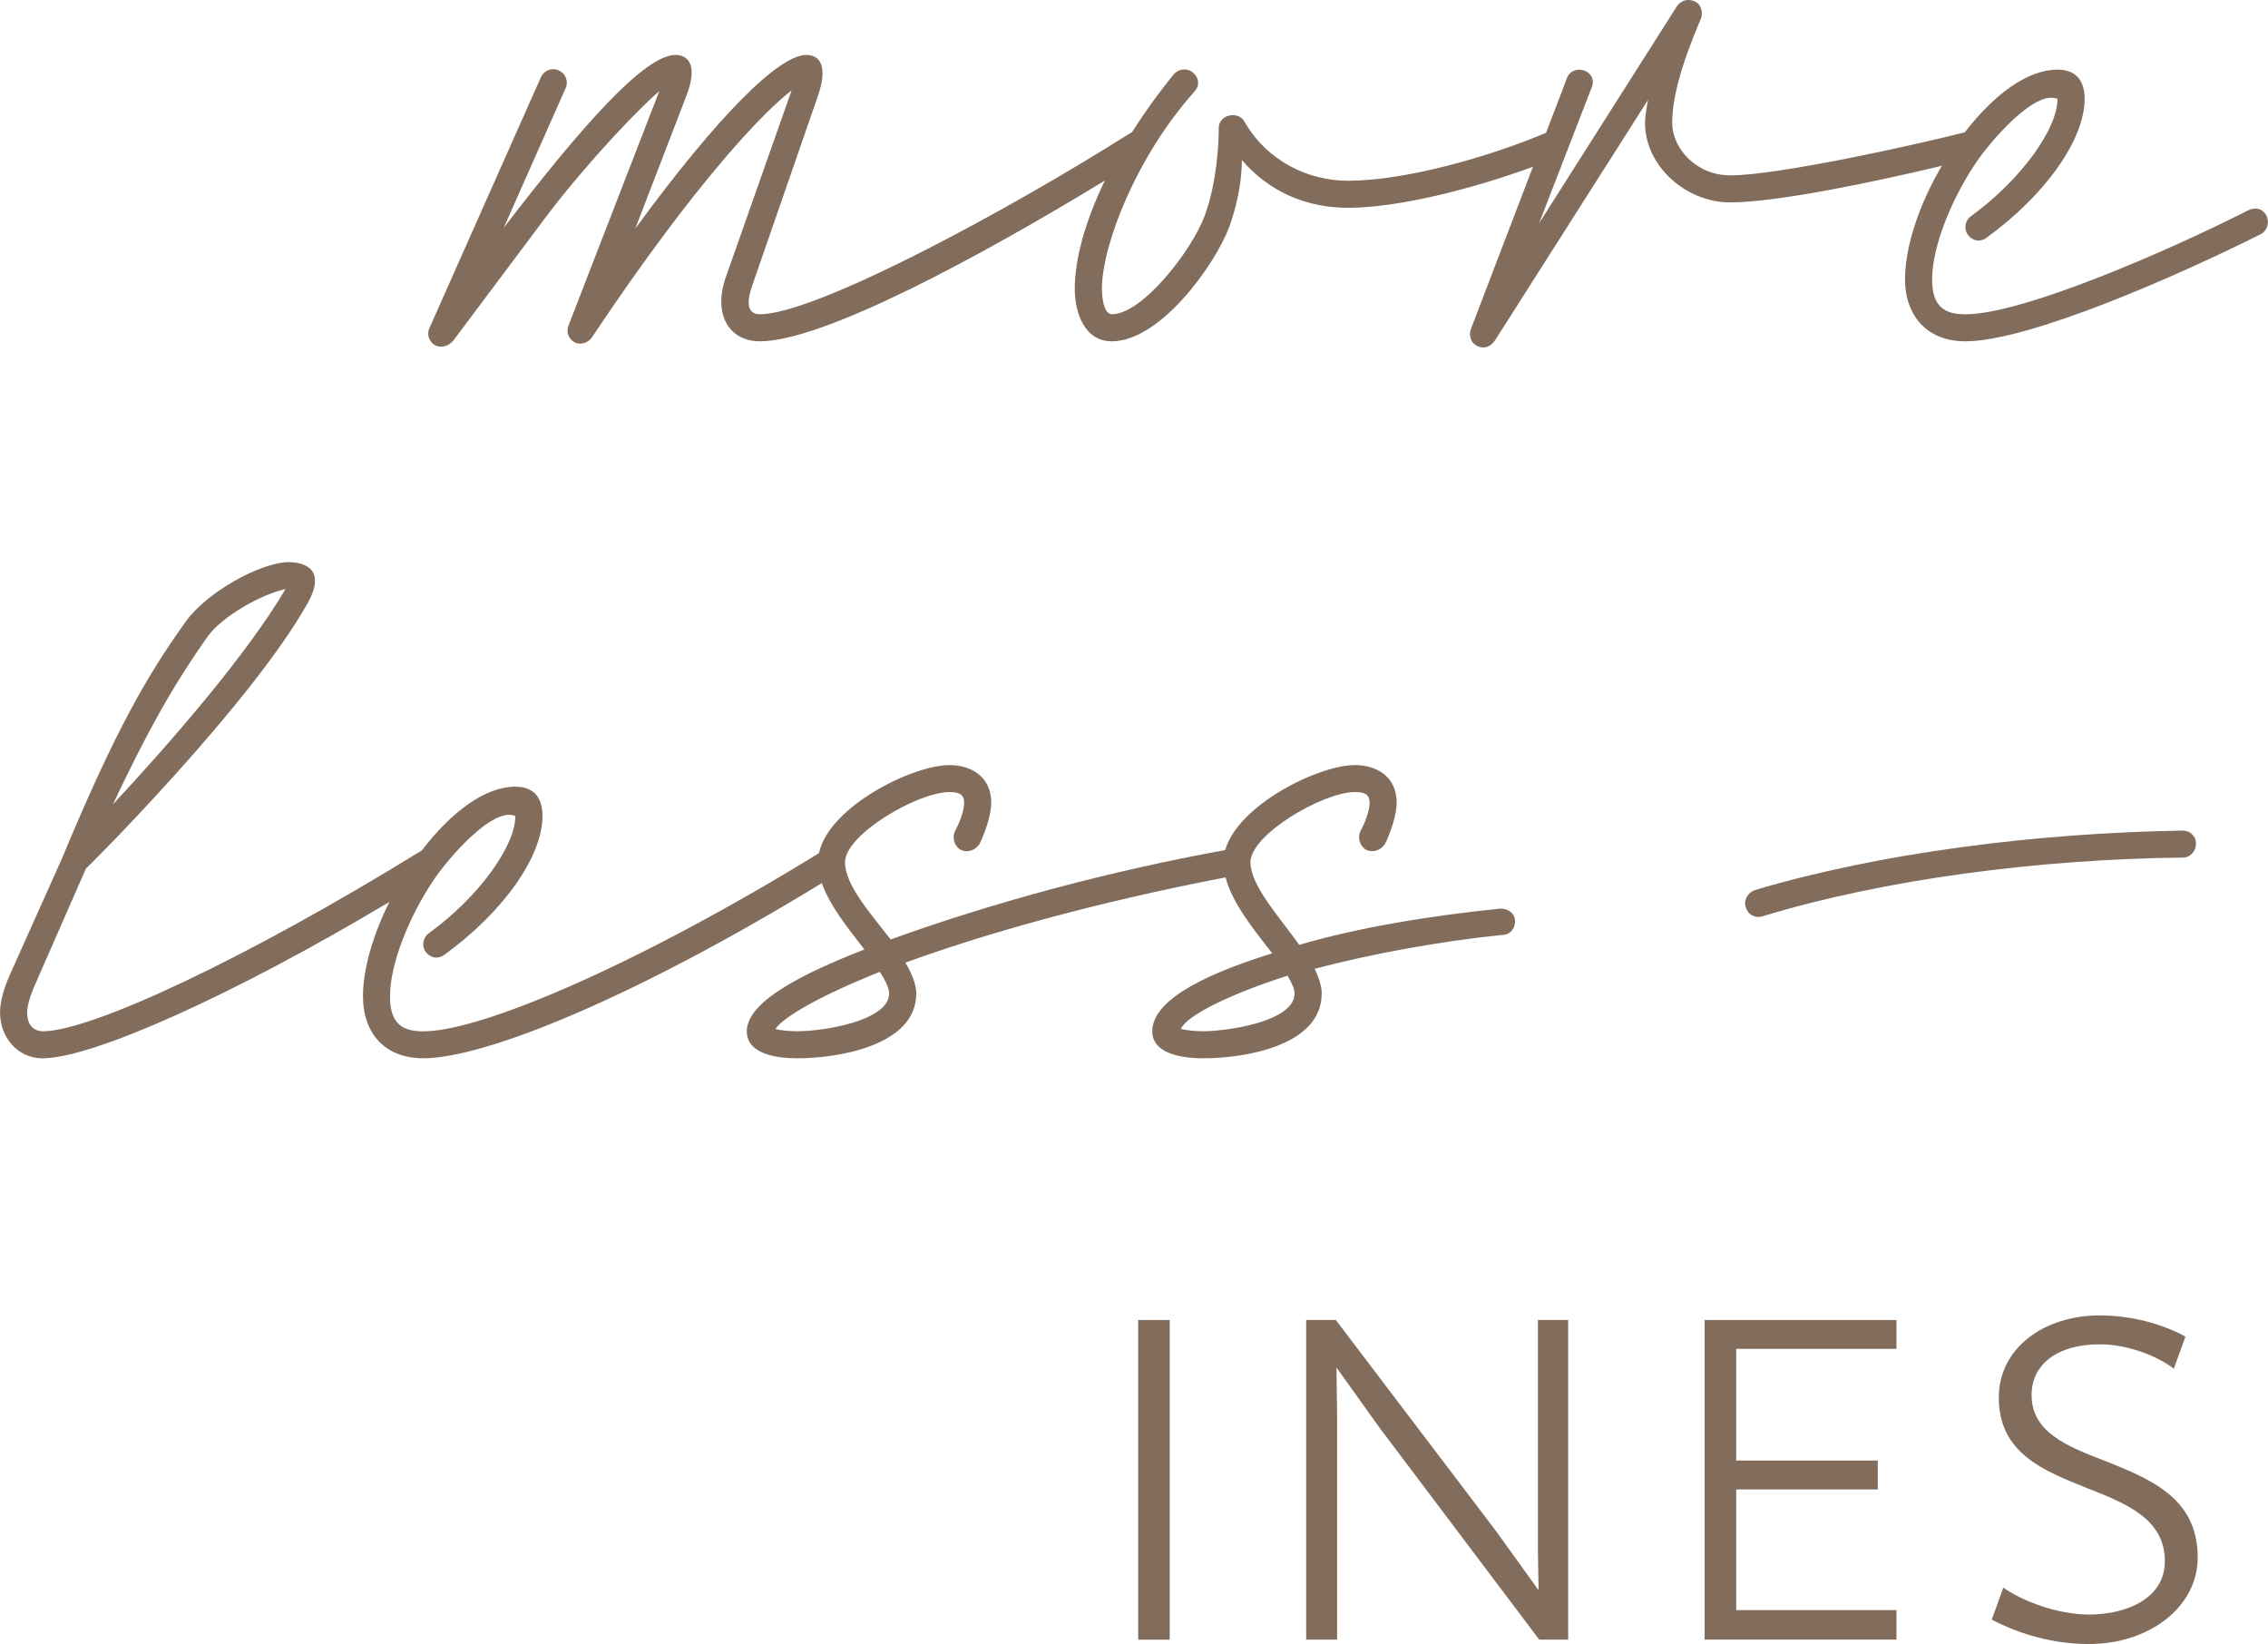
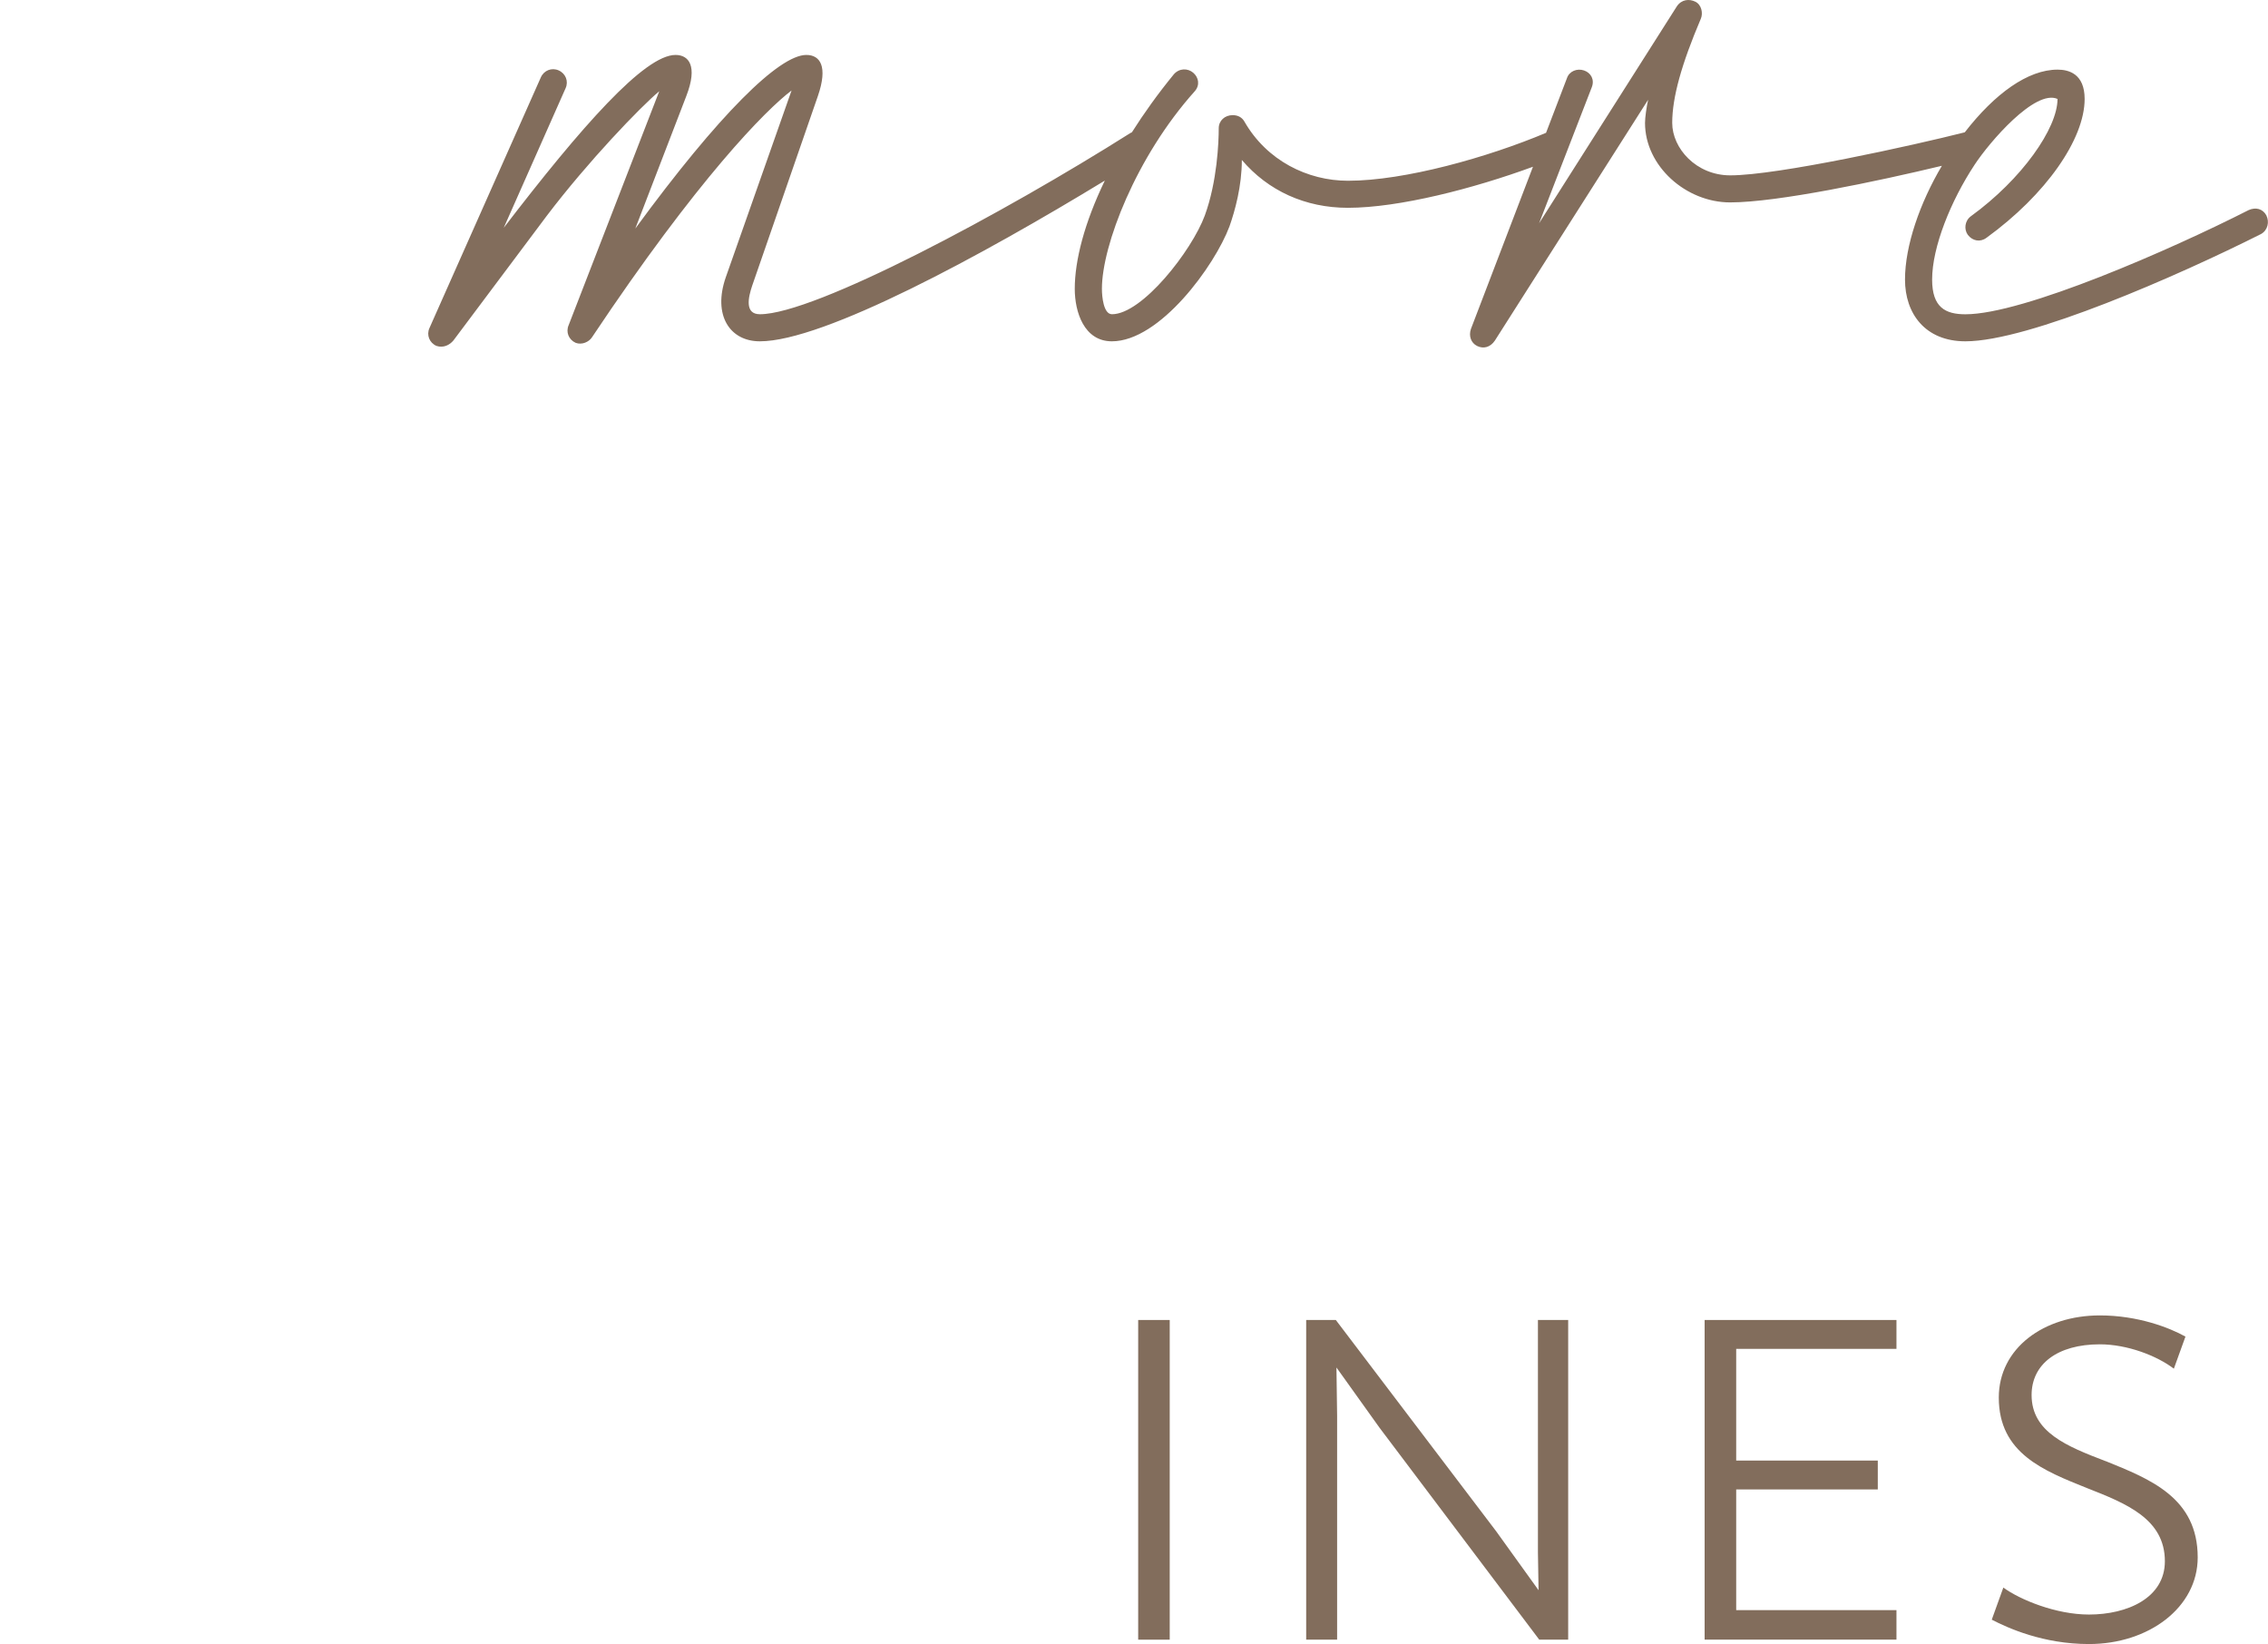
<svg xmlns="http://www.w3.org/2000/svg" width="149" height="108" viewBox="0 0 149 108" fill="none">
  <g clip-path="url(#clip0_377_697)">
-     <path d="M86.369 63.639C90.234 62.623 94.758 61.813 98.773 61.407C99.18 61.407 99.536 61.001 99.536 60.547C99.536 59.988 99.08 59.686 98.571 59.686C94.098 60.141 89.32 60.902 85.353 62.067C83.981 60.141 82.151 58.163 82.151 56.642C82.151 54.817 86.929 52.03 89.014 52.03C89.727 52.03 89.979 52.233 89.979 52.741C89.979 53.096 89.826 53.754 89.368 54.617C89.165 55.074 89.368 55.63 89.775 55.835C90.231 56.038 90.74 55.835 90.995 55.429C91.351 54.718 91.759 53.502 91.759 52.743C91.759 50.969 90.386 50.258 89.014 50.258C86.633 50.258 81.343 52.865 80.492 55.842C72.957 57.21 65.348 59.245 58.513 61.714C57.14 59.94 55.514 58.117 55.514 56.645C55.514 54.82 60.292 52.032 62.377 52.032C63.09 52.032 63.342 52.235 63.342 52.743C63.342 53.098 63.189 53.756 62.731 54.619C62.528 55.076 62.731 55.632 63.138 55.837C63.594 56.04 64.103 55.837 64.358 55.431C64.714 54.72 65.122 53.504 65.122 52.745C65.122 50.971 63.749 50.26 62.377 50.26C59.943 50.26 54.463 52.985 53.801 56.045C42.391 63.075 31.783 67.748 27.807 67.748C26.486 67.748 25.621 67.291 25.621 65.466C25.621 63.336 26.842 60.295 28.418 57.914C29.383 56.444 32.385 52.946 33.859 53.606C33.859 55.533 31.519 58.878 28.166 61.31C27.759 61.615 27.708 62.171 27.962 62.526C28.268 62.932 28.775 63.034 29.184 62.729C33.1 59.891 35.64 56.241 35.64 53.604C35.64 51.931 34.574 51.677 33.861 51.677C31.896 51.677 29.7 53.278 27.712 55.865C16.242 62.944 5.997 67.746 2.799 67.746C2.394 67.746 1.783 67.492 1.783 66.53C1.783 66.124 1.936 65.514 2.293 64.704L5.648 57.051C5.648 57.102 16.424 46.354 20.187 39.665C21.458 37.433 20.085 36.926 18.917 36.926C17.035 36.977 13.527 38.954 12.206 40.83C9.767 44.226 7.631 47.826 4.072 56.391L0.666 63.994C0.258 64.905 0.004 65.768 0.004 66.53C0.004 68.101 1.122 69.52 2.799 69.52C6.081 69.52 15.404 65.334 25.586 59.245C24.526 61.356 23.846 63.613 23.846 65.464C23.846 67.746 25.167 69.518 27.812 69.518C31.913 69.518 41.821 65.45 53.993 58.011C54.512 59.506 55.738 61.013 56.791 62.372C52.621 63.994 49.064 65.819 49.064 67.746C49.064 69.317 51.198 69.52 52.42 69.52C54.859 69.52 60.197 68.759 60.197 65.263C60.197 64.654 59.892 63.945 59.484 63.235C64.592 61.375 71.742 59.326 80.515 57.635C80.959 59.363 82.431 61.137 83.581 62.626C79.818 63.793 75.699 65.514 75.699 67.746C75.699 69.114 77.377 69.52 79.055 69.52C81.748 69.52 86.832 68.71 86.832 65.263C86.832 64.755 86.628 64.197 86.374 63.641L86.369 63.639ZM13.622 41.84C14.64 40.422 17.283 39.002 18.757 38.698C16.216 43.006 11.283 48.682 7.42 52.84C10.116 47.111 11.843 44.374 13.622 41.84ZM52.413 67.743C51.955 67.743 51.242 67.693 50.939 67.591C51.499 66.781 53.887 65.411 57.802 63.839C58.158 64.398 58.413 64.903 58.413 65.258C58.413 67.033 54.192 67.741 52.415 67.741L52.413 67.743ZM79.05 67.743C78.592 67.743 77.981 67.693 77.576 67.591C77.981 66.68 80.931 65.258 84.592 64.093C84.847 64.55 85.048 64.954 85.048 65.261C85.048 67.136 80.524 67.743 79.05 67.743Z" fill="#826D5C" />
-     <path d="M115.804 60.188C123.785 57.756 133.953 56.436 143.409 56.335C143.918 56.335 144.272 55.88 144.272 55.423C144.272 54.916 143.867 54.562 143.409 54.562C133.75 54.715 123.482 56.032 115.295 58.467C114.837 58.619 114.532 59.127 114.684 59.583C114.837 60.089 115.295 60.343 115.804 60.19V60.188Z" fill="#826D5C" />
    <path d="M148.899 14.156C148.645 13.7 148.187 13.598 147.728 13.801C142.644 16.388 132.935 20.645 129.121 20.645C127.8 20.645 126.934 20.19 126.934 18.363C126.934 16.235 128.156 13.194 129.732 10.811C130.697 9.341 133.698 5.843 135.172 6.5C135.172 8.427 132.833 11.773 129.48 14.205C129.072 14.509 129.021 15.065 129.276 15.423C129.581 15.827 130.088 15.928 130.498 15.626C134.413 12.788 136.954 9.138 136.954 6.5C136.954 4.828 135.887 4.574 135.175 4.574C133.228 4.574 131.051 6.147 129.079 8.692C125.715 9.544 116.794 11.519 113.672 11.519C111.435 11.519 109.859 9.745 109.859 8.072C109.859 6.399 110.47 4.218 111.74 1.228C111.893 0.875 111.791 0.317 111.384 0.114C110.976 -0.09 110.47 -0.039 110.162 0.418L101.114 14.664L104.571 5.741C104.775 5.234 104.52 4.779 104.062 4.627C103.606 4.474 103.097 4.678 102.944 5.132L101.57 8.725C97.761 10.331 92.286 11.874 88.558 11.874C85.913 11.874 83.219 10.557 81.745 7.97C81.593 7.716 81.34 7.564 80.982 7.564C80.472 7.564 80.067 7.919 80.067 8.427C80.067 9.338 79.966 11.925 79.153 14.154C78.29 16.487 75.034 20.642 73.054 20.642C72.494 20.642 72.392 19.477 72.392 18.97C72.392 16.131 74.629 10.301 78.492 5.993C78.848 5.589 78.746 5.081 78.39 4.777C78.034 4.472 77.476 4.472 77.119 4.878C76.064 6.168 75.148 7.449 74.359 8.695C74.326 8.706 74.299 8.718 74.273 8.732C65.936 14.004 53.532 20.642 49.922 20.642C48.906 20.642 49.159 19.528 49.416 18.767L53.736 6.297C54.398 4.371 53.889 3.609 52.972 3.609C51.193 3.609 47.229 7.513 41.737 15.015L45.093 6.297C45.856 4.32 45.245 3.609 44.38 3.609C42.348 3.609 38.229 8.272 33.094 14.964L37.16 5.79C37.364 5.335 37.16 4.828 36.702 4.624C36.246 4.421 35.737 4.624 35.533 5.079L28.212 21.554C28.008 22.011 28.212 22.518 28.67 22.721C29.128 22.874 29.533 22.671 29.788 22.366L35.938 14.154C38.634 10.605 42.089 7.008 43.311 5.993L37.361 21.353C37.158 21.81 37.361 22.315 37.82 22.521C38.225 22.673 38.683 22.47 38.886 22.165C45.852 11.724 50.325 7.211 52.003 5.944L47.682 18.213C46.817 20.695 47.937 22.421 49.918 22.421C54.125 22.421 64.538 16.764 72.584 11.863C71.244 14.634 70.608 17.105 70.608 18.974C70.608 20.495 71.219 22.421 73.047 22.421C76.198 22.421 79.808 17.454 80.773 14.869C81.13 13.856 81.585 12.232 81.585 10.508C83.314 12.537 85.753 13.651 88.551 13.651C91.913 13.651 96.814 12.384 100.711 10.954L96.634 21.611C96.481 22.066 96.634 22.523 97.039 22.726C97.446 22.929 97.904 22.828 98.21 22.371L108.276 6.553C108.174 7.01 108.072 7.721 108.072 8.074C108.072 10.912 110.766 13.296 113.663 13.296C116.773 13.296 123.343 11.907 127.575 10.891C126.131 13.328 125.152 16.138 125.152 18.365C125.152 20.592 126.474 22.421 129.119 22.421C133.289 22.421 143.098 18.111 148.538 15.375C148.996 15.121 149.098 14.565 148.895 14.159L148.899 14.156Z" fill="#826D5C" />
-     <path d="M76.847 86.711H74.775V107.711H76.847V86.711Z" fill="#826D5C" />
+     <path d="M76.847 86.711H74.775V107.711H76.847Z" fill="#826D5C" />
    <path d="M111.988 107.708H124.591V105.77H114.062V97.842H123.364V95.945H114.062V88.608H124.591V86.711H111.988V107.708Z" fill="#826D5C" />
    <path d="M138.333 95.984C135.797 95.014 133.469 94.087 133.469 91.641C133.469 89.617 135.16 88.309 137.951 88.309C139.77 88.309 141.714 89.068 142.815 89.91L143.577 87.802C142.519 87.211 140.448 86.41 137.953 86.41C134.274 86.41 131.314 88.561 131.314 91.807C131.314 95.476 134.274 96.614 137.109 97.753C139.689 98.766 142.225 99.777 142.225 102.56C142.225 104.964 139.772 106.06 137.236 106.06C135.079 106.06 132.712 105.091 131.613 104.288L130.852 106.397C131.909 106.946 134.235 107.998 137.236 107.998C141.168 107.998 144.382 105.594 144.382 102.306C144.382 98.385 141.253 97.163 138.335 95.981L138.333 95.984Z" fill="#826D5C" />
    <path d="M101.037 101.974L101.078 104.462L98.288 100.583L87.759 86.711H85.812V107.708H87.844V92.994L87.8 89.831L90.635 93.795L101.122 107.708H103.024V86.711H101.037V101.974Z" fill="#826D5C" />
  </g>
  <defs>
    <clipPath id="clip0_377_697">
      <rect width="149" height="108" fill="white" />
    </clipPath>
  </defs>
</svg>